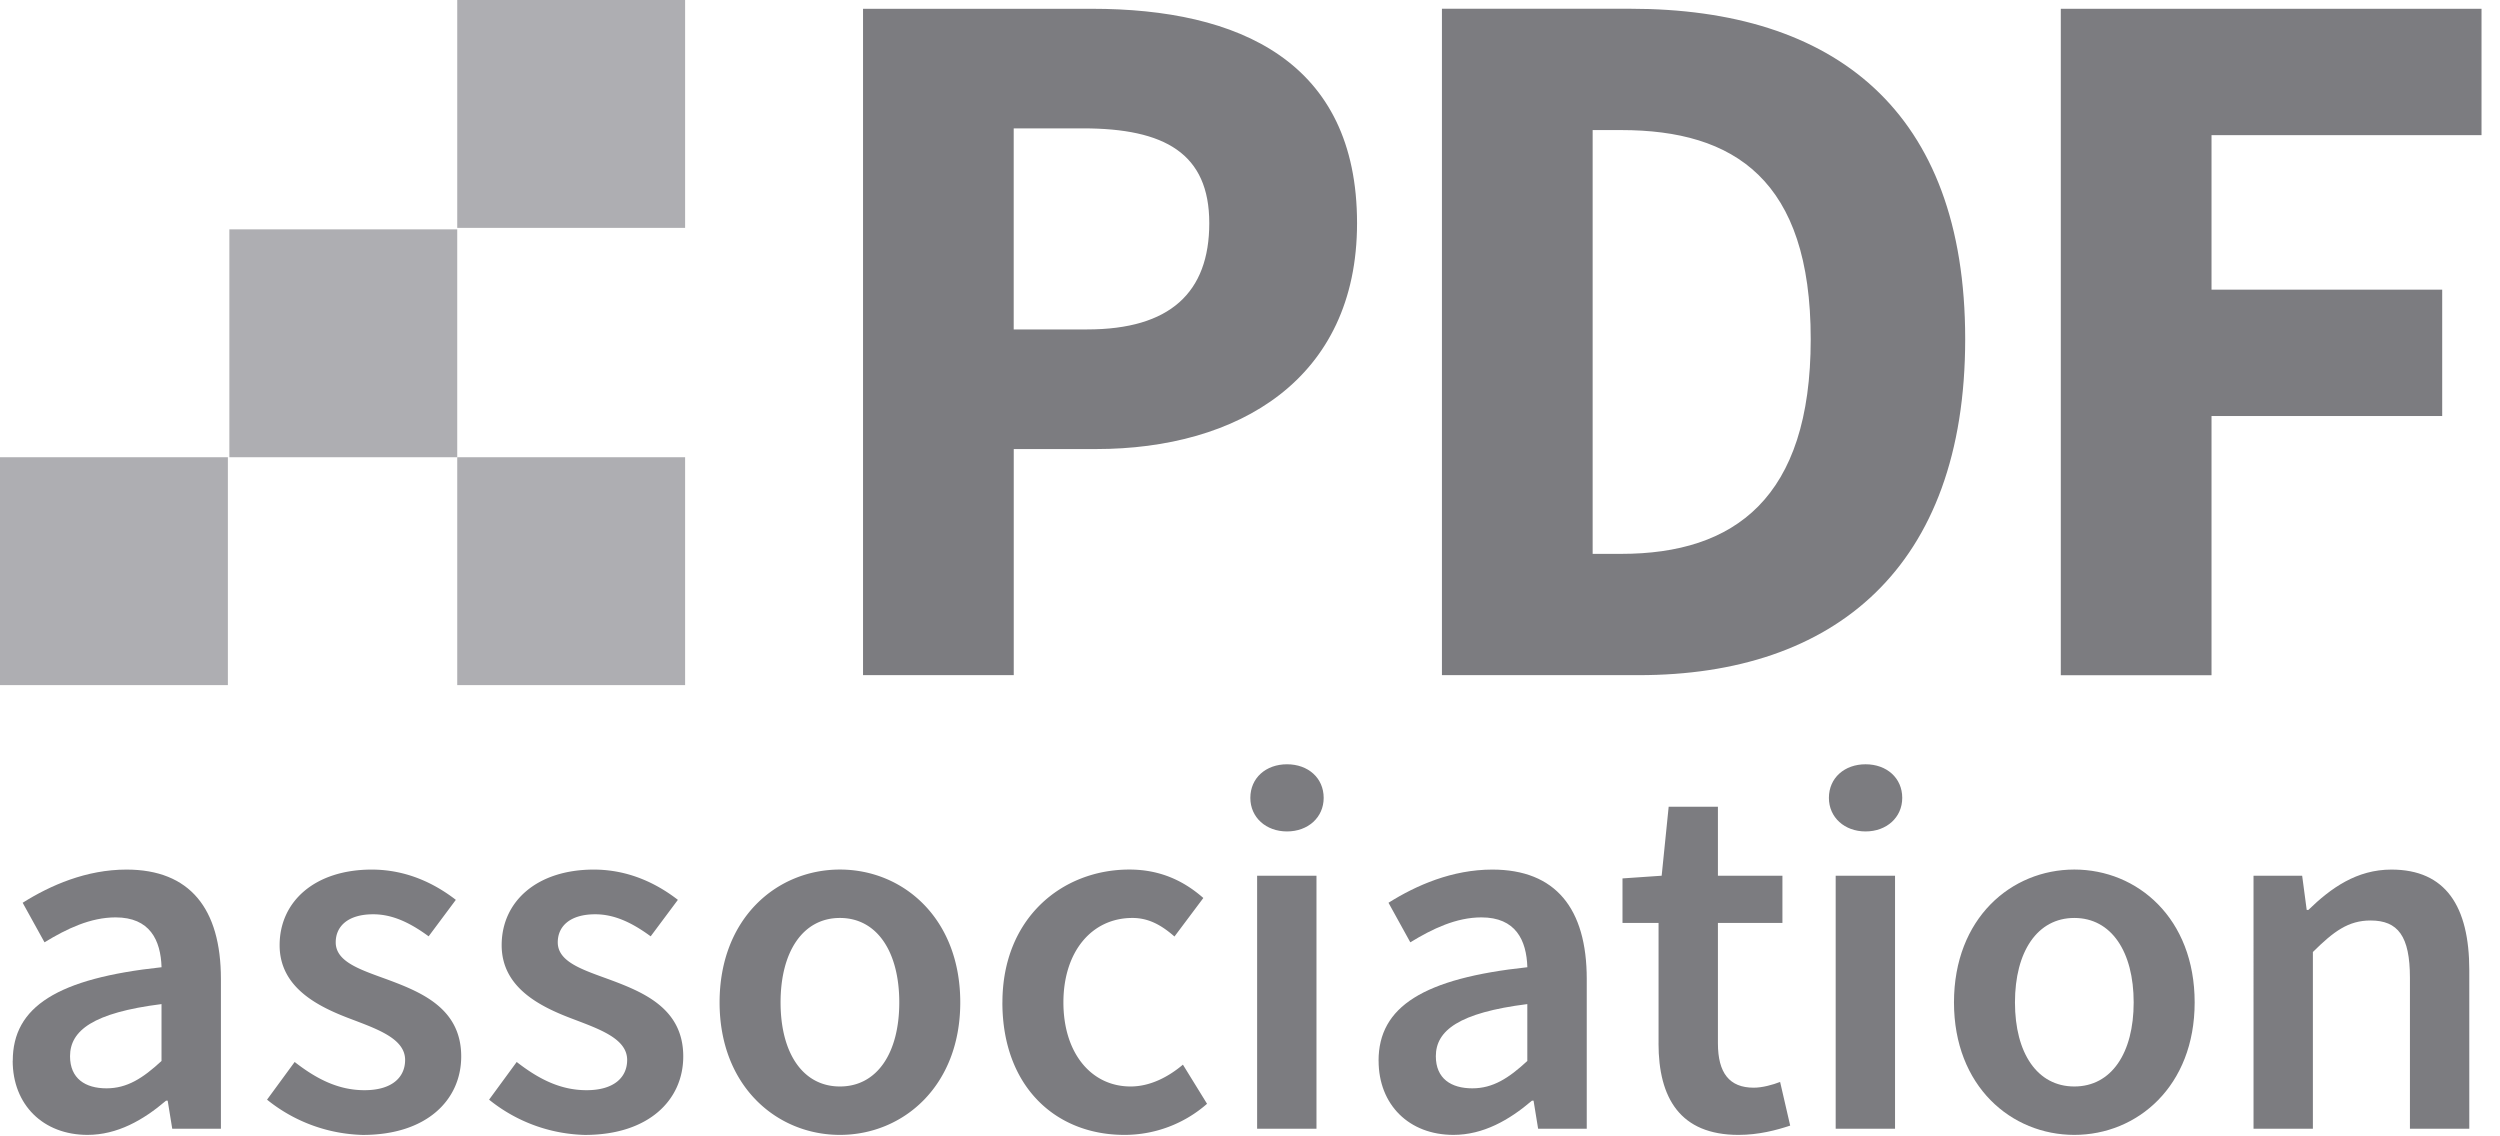
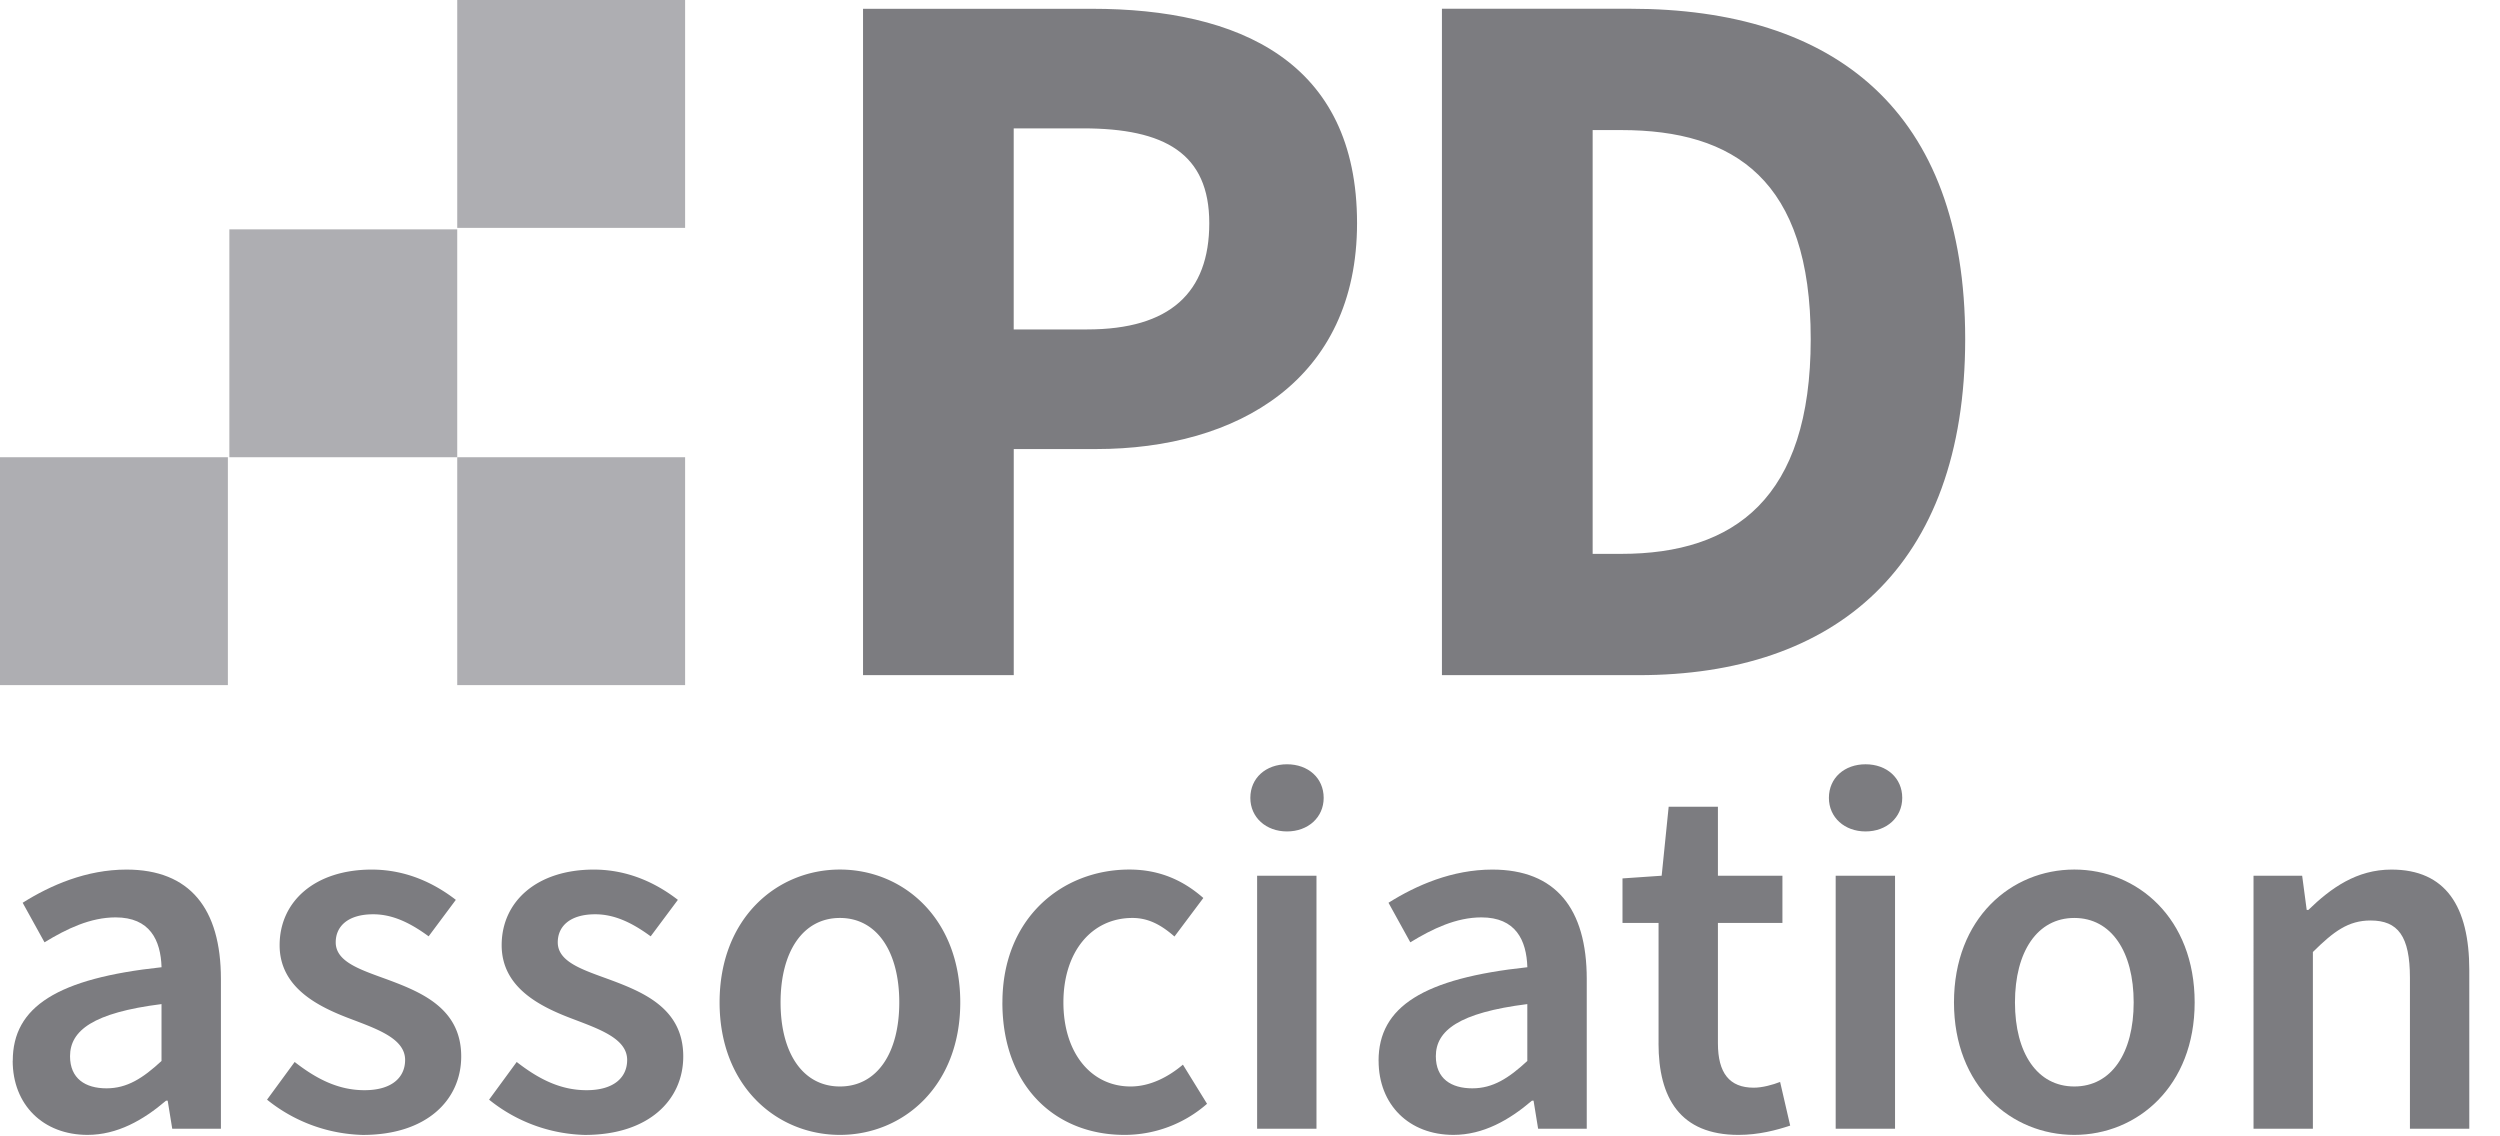
<svg xmlns="http://www.w3.org/2000/svg" xmlns:xlink="http://www.w3.org/1999/xlink" width="66" height="30">
  <g fill-rule="evenodd">
    <g fill="#aeaeb2">
      <path d="M0 18.087h6.016v-6.016H0zm12.071 0h6.016v-6.016h-6.016z" />
      <path d="M12.071 6.016h6.016V0h-6.016zm-6.016 6.055h6.016V6.055H6.055z" />
    </g>
    <g fill="#7c7c80">
      <path d="M4.264 28.009v-1.501c-1.812.228-2.415.702-2.415 1.376 0 .59.402.848.963.848.544 0 .958-.266 1.453-.723m-3.928-.005c0-1.43 1.186-2.176 3.928-2.469-.022-.718-.31-1.316-1.213-1.316-.664 0-1.289.299-1.877.658l-.577-1.044c.734-.462 1.681-.876 2.742-.876 1.67 0 2.492 1.028 2.492 2.888v3.953H4.547l-.12-.74h-.044c-.598.511-1.284.903-2.073.903-1.17 0-1.975-.794-1.975-1.958" />
      <use xlink:href="#B" />
      <use xlink:href="#B" x="5.862" />
      <path d="M23.741 26.464c0-1.338-.588-2.23-1.567-2.23s-1.567.892-1.567 2.23.588 2.219 1.567 2.219 1.567-.881 1.567-2.219m-4.744 0c0-2.224 1.512-3.508 3.177-3.508s3.177 1.283 3.177 3.508c0 2.213-1.512 3.497-3.177 3.497s-3.177-1.283-3.177-3.497m7.467 0c0-2.224 1.572-3.508 3.351-3.508.849 0 1.469.326 1.953.751l-.762 1.017c-.354-.31-.691-.49-1.11-.49-1.077 0-1.822.892-1.822 2.23s.734 2.219 1.773 2.219c.522 0 1.001-.255 1.382-.576l.637 1.033a3.3 3.3 0 0 1-2.182.821c-1.822 0-3.221-1.283-3.221-3.497" />
      <use xlink:href="#C" />
      <path d="M40.321 28.009v-1.501c-1.812.228-2.415.702-2.415 1.376 0 .59.402.848.963.848.544 0 .958-.266 1.453-.723m-3.928-.005c0-1.43 1.186-2.176 3.928-2.469-.022-.718-.31-1.316-1.213-1.316-.664 0-1.289.299-1.877.658l-.576-1.044c.734-.462 1.681-.876 2.742-.876 1.67 0 2.492 1.028 2.492 2.888v3.953h-1.284l-.12-.74h-.043c-.598.511-1.284.903-2.073.903-1.17 0-1.975-.794-1.975-1.958m7.391-.456v-3.181h-.952V23.19l1.034-.071.185-1.822h1.3v1.822h1.703v1.246h-1.703v3.178c0 .786.305 1.172.946 1.172.229 0 .5-.076.696-.152l.266 1.153c-.364.12-.829.245-1.365.245-1.54 0-2.111-.973-2.111-2.414" />
      <use xlink:href="#C" x="15.274" />
      <path d="M56.329 26.464c0-1.338-.588-2.23-1.567-2.23s-1.567.892-1.567 2.23.588 2.219 1.567 2.219 1.567-.881 1.567-2.219m-4.744 0c0-2.224 1.513-3.508 3.177-3.508s3.177 1.283 3.177 3.508c0 2.213-1.513 3.497-3.177 3.497s-3.177-1.283-3.177-3.497m7.908-3.344h1.284l.12.903h.043c.599-.582 1.279-1.066 2.193-1.066 1.431 0 2.056.968 2.056 2.654v4.188h-1.567v-3.986c0-1.098-.315-1.512-1.039-1.512-.588 0-.974.288-1.523.832v4.666h-1.567V23.12zM28.702 8.697c2.188 0 3.223-.975 3.223-2.806 0-1.841-1.178-2.502-3.331-2.502h-1.832v5.308h1.941zM22.783.232h6.047c3.873 0 6.996 1.385 6.996 5.659 0 4.135-3.158 5.964-6.888 5.964h-2.175v5.969h-3.979V.232zm20.018 14.39c2.985 0 5.002-1.463 5.002-5.67s-2.017-5.518-5.002-5.518h-.755v11.188h.755zM38.067.231h4.976c5.375 0 8.838 2.673 8.838 8.72s-3.463 8.873-8.616 8.873h-5.198V.231z" />
-       <path d="M54.405.232h11.107v3.336h-7.128v4.079h6.09v3.336h-6.09v6.843h-3.979z" />
    </g>
  </g>
  <defs>
    <path id="B" d="M7.05 29.031l.729-.995c.593.462 1.167.745 1.844.745.729 0 1.072-.342 1.072-.799 0-.56-.724-.81-1.436-1.082-.876-.329-1.877-.832-1.877-1.947 0-1.159.936-1.996 2.432-1.996.93 0 1.676.378 2.22.799l-.718.963c-.468-.343-.938-.582-1.463-.582-.672 0-.99.321-.99.74 0 .527.674.729 1.398.995.903.337 1.915.772 1.915 2.018 0 1.147-.909 2.072-2.595 2.072a4.18 4.18 0 0 1-2.53-.93" />
    <path id="C" d="M33.188 29.798h1.567V23.12h-1.567v6.678zm-.179-8.734c0-.528.413-.887.968-.887s.968.359.968.887c0 .516-.413.886-.968.886s-.968-.37-.968-.886h0z" />
  </defs>
</svg>